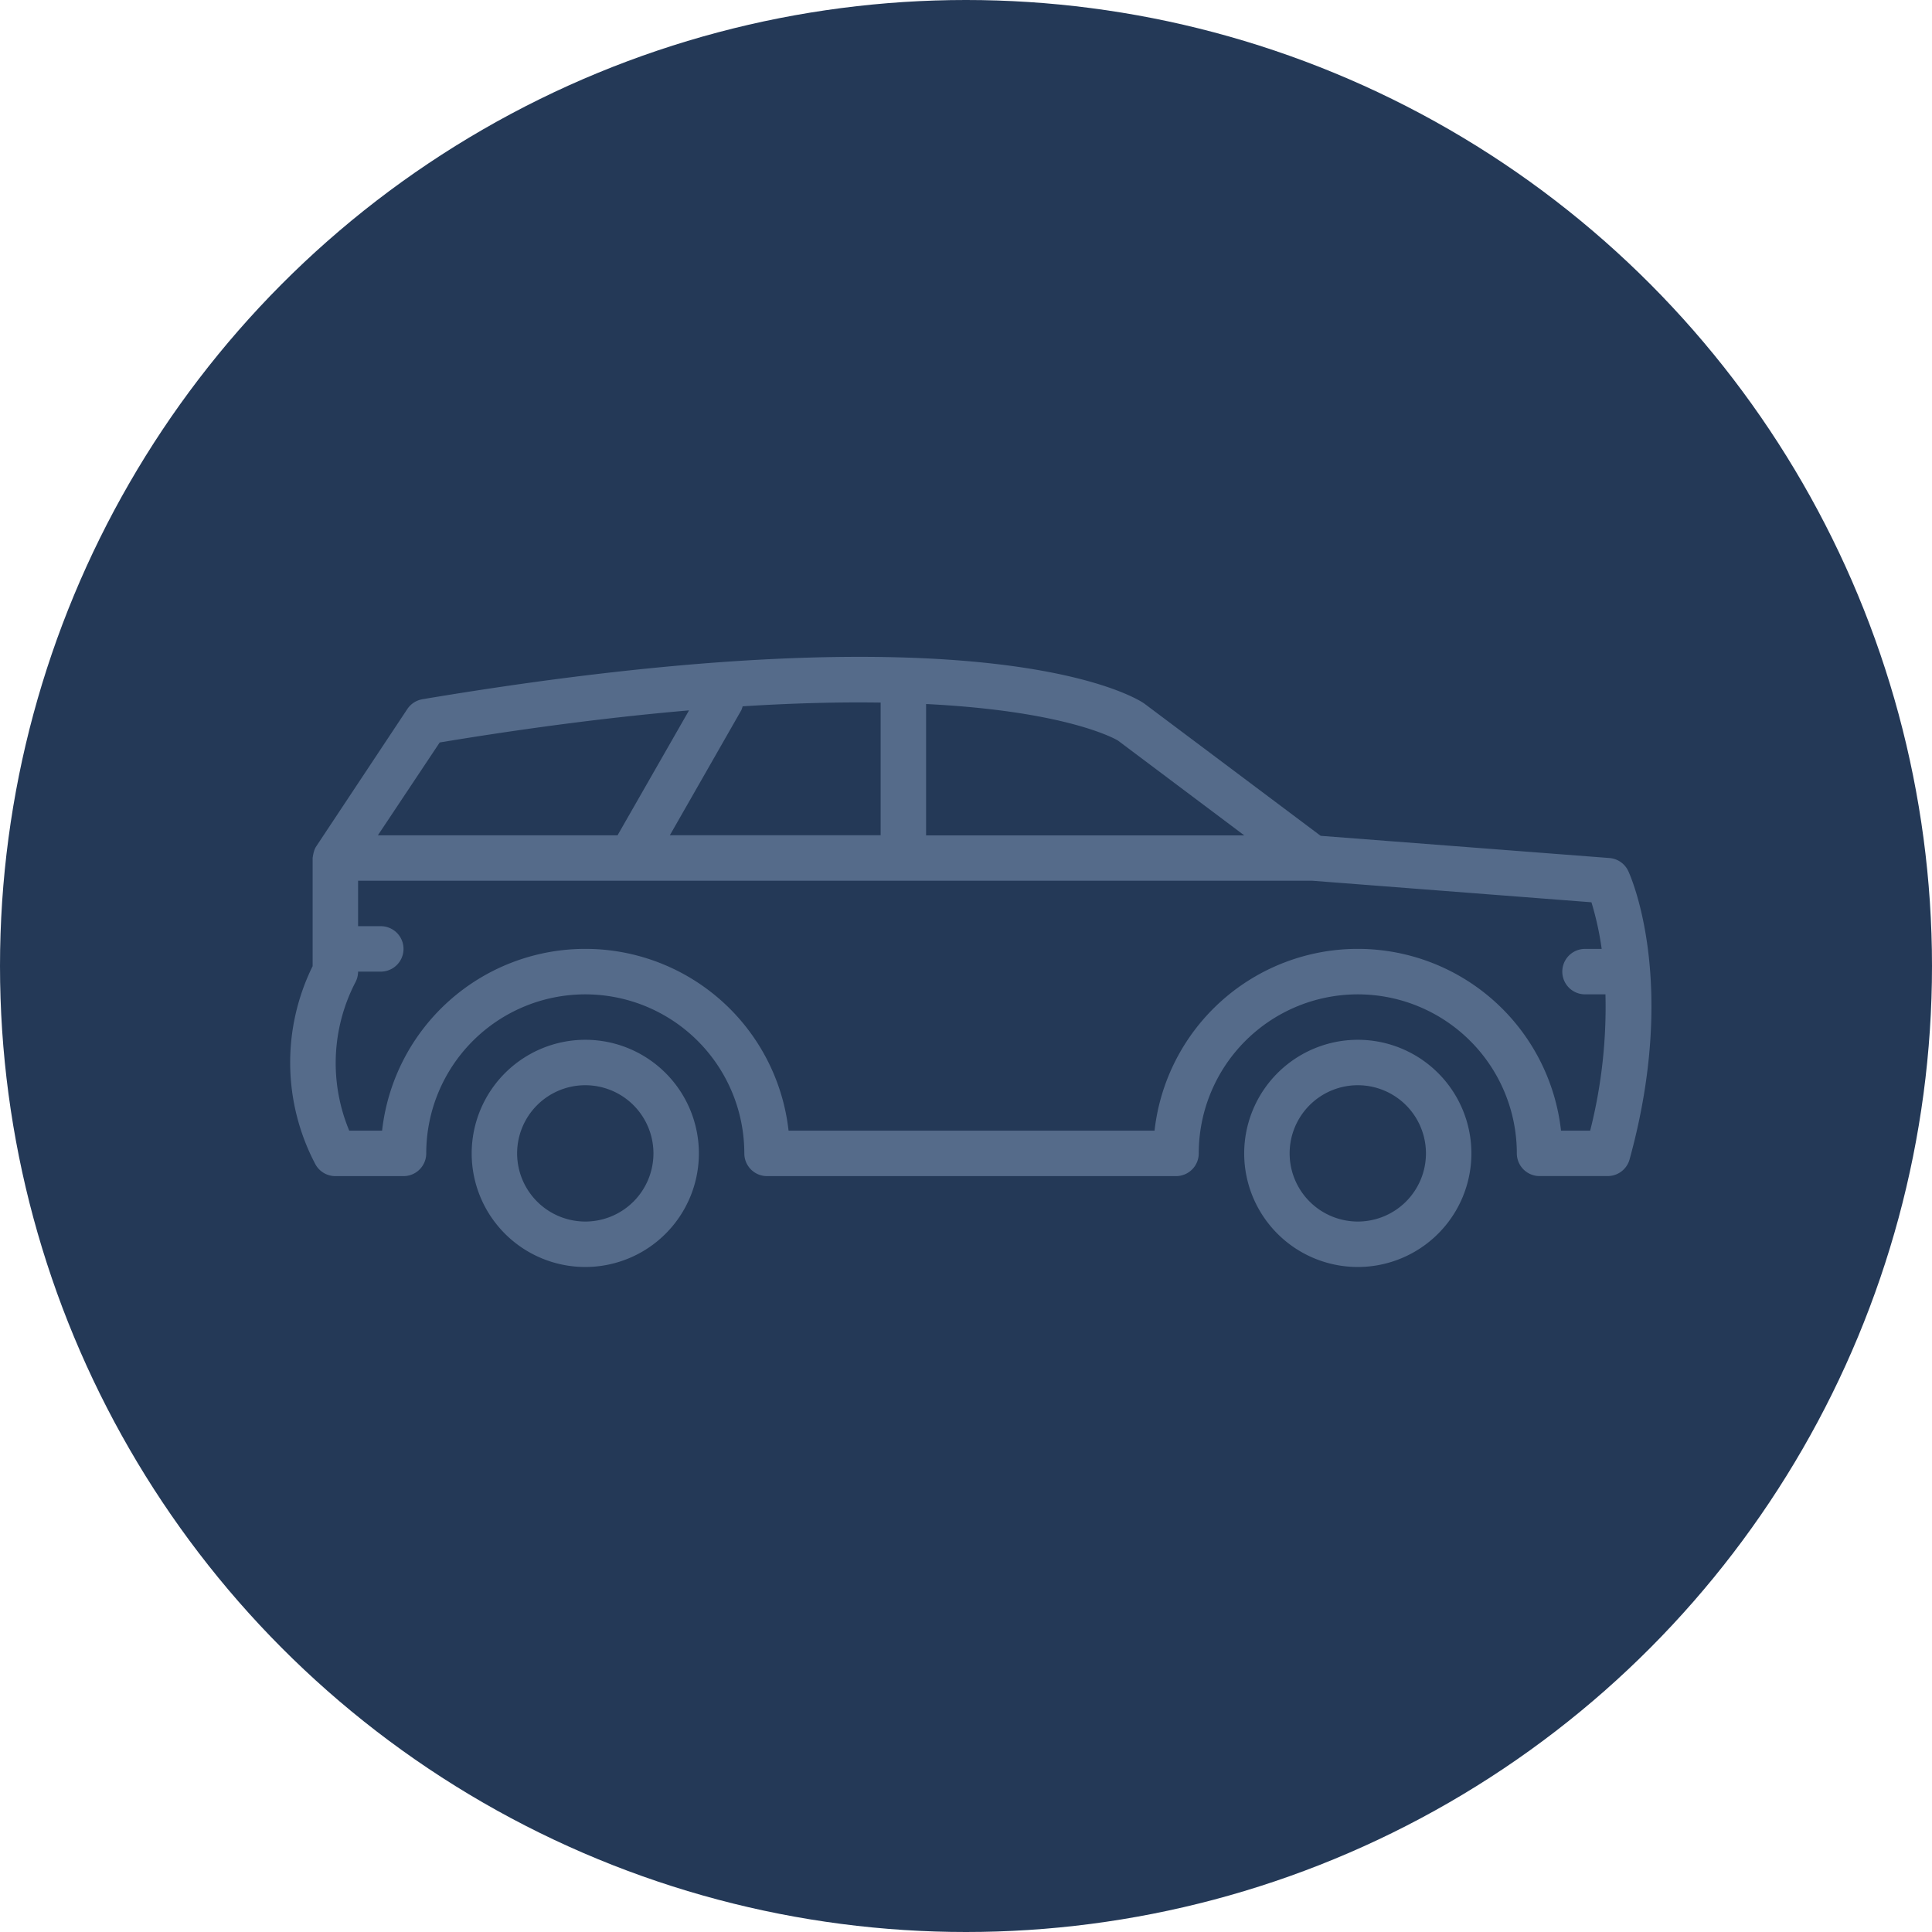
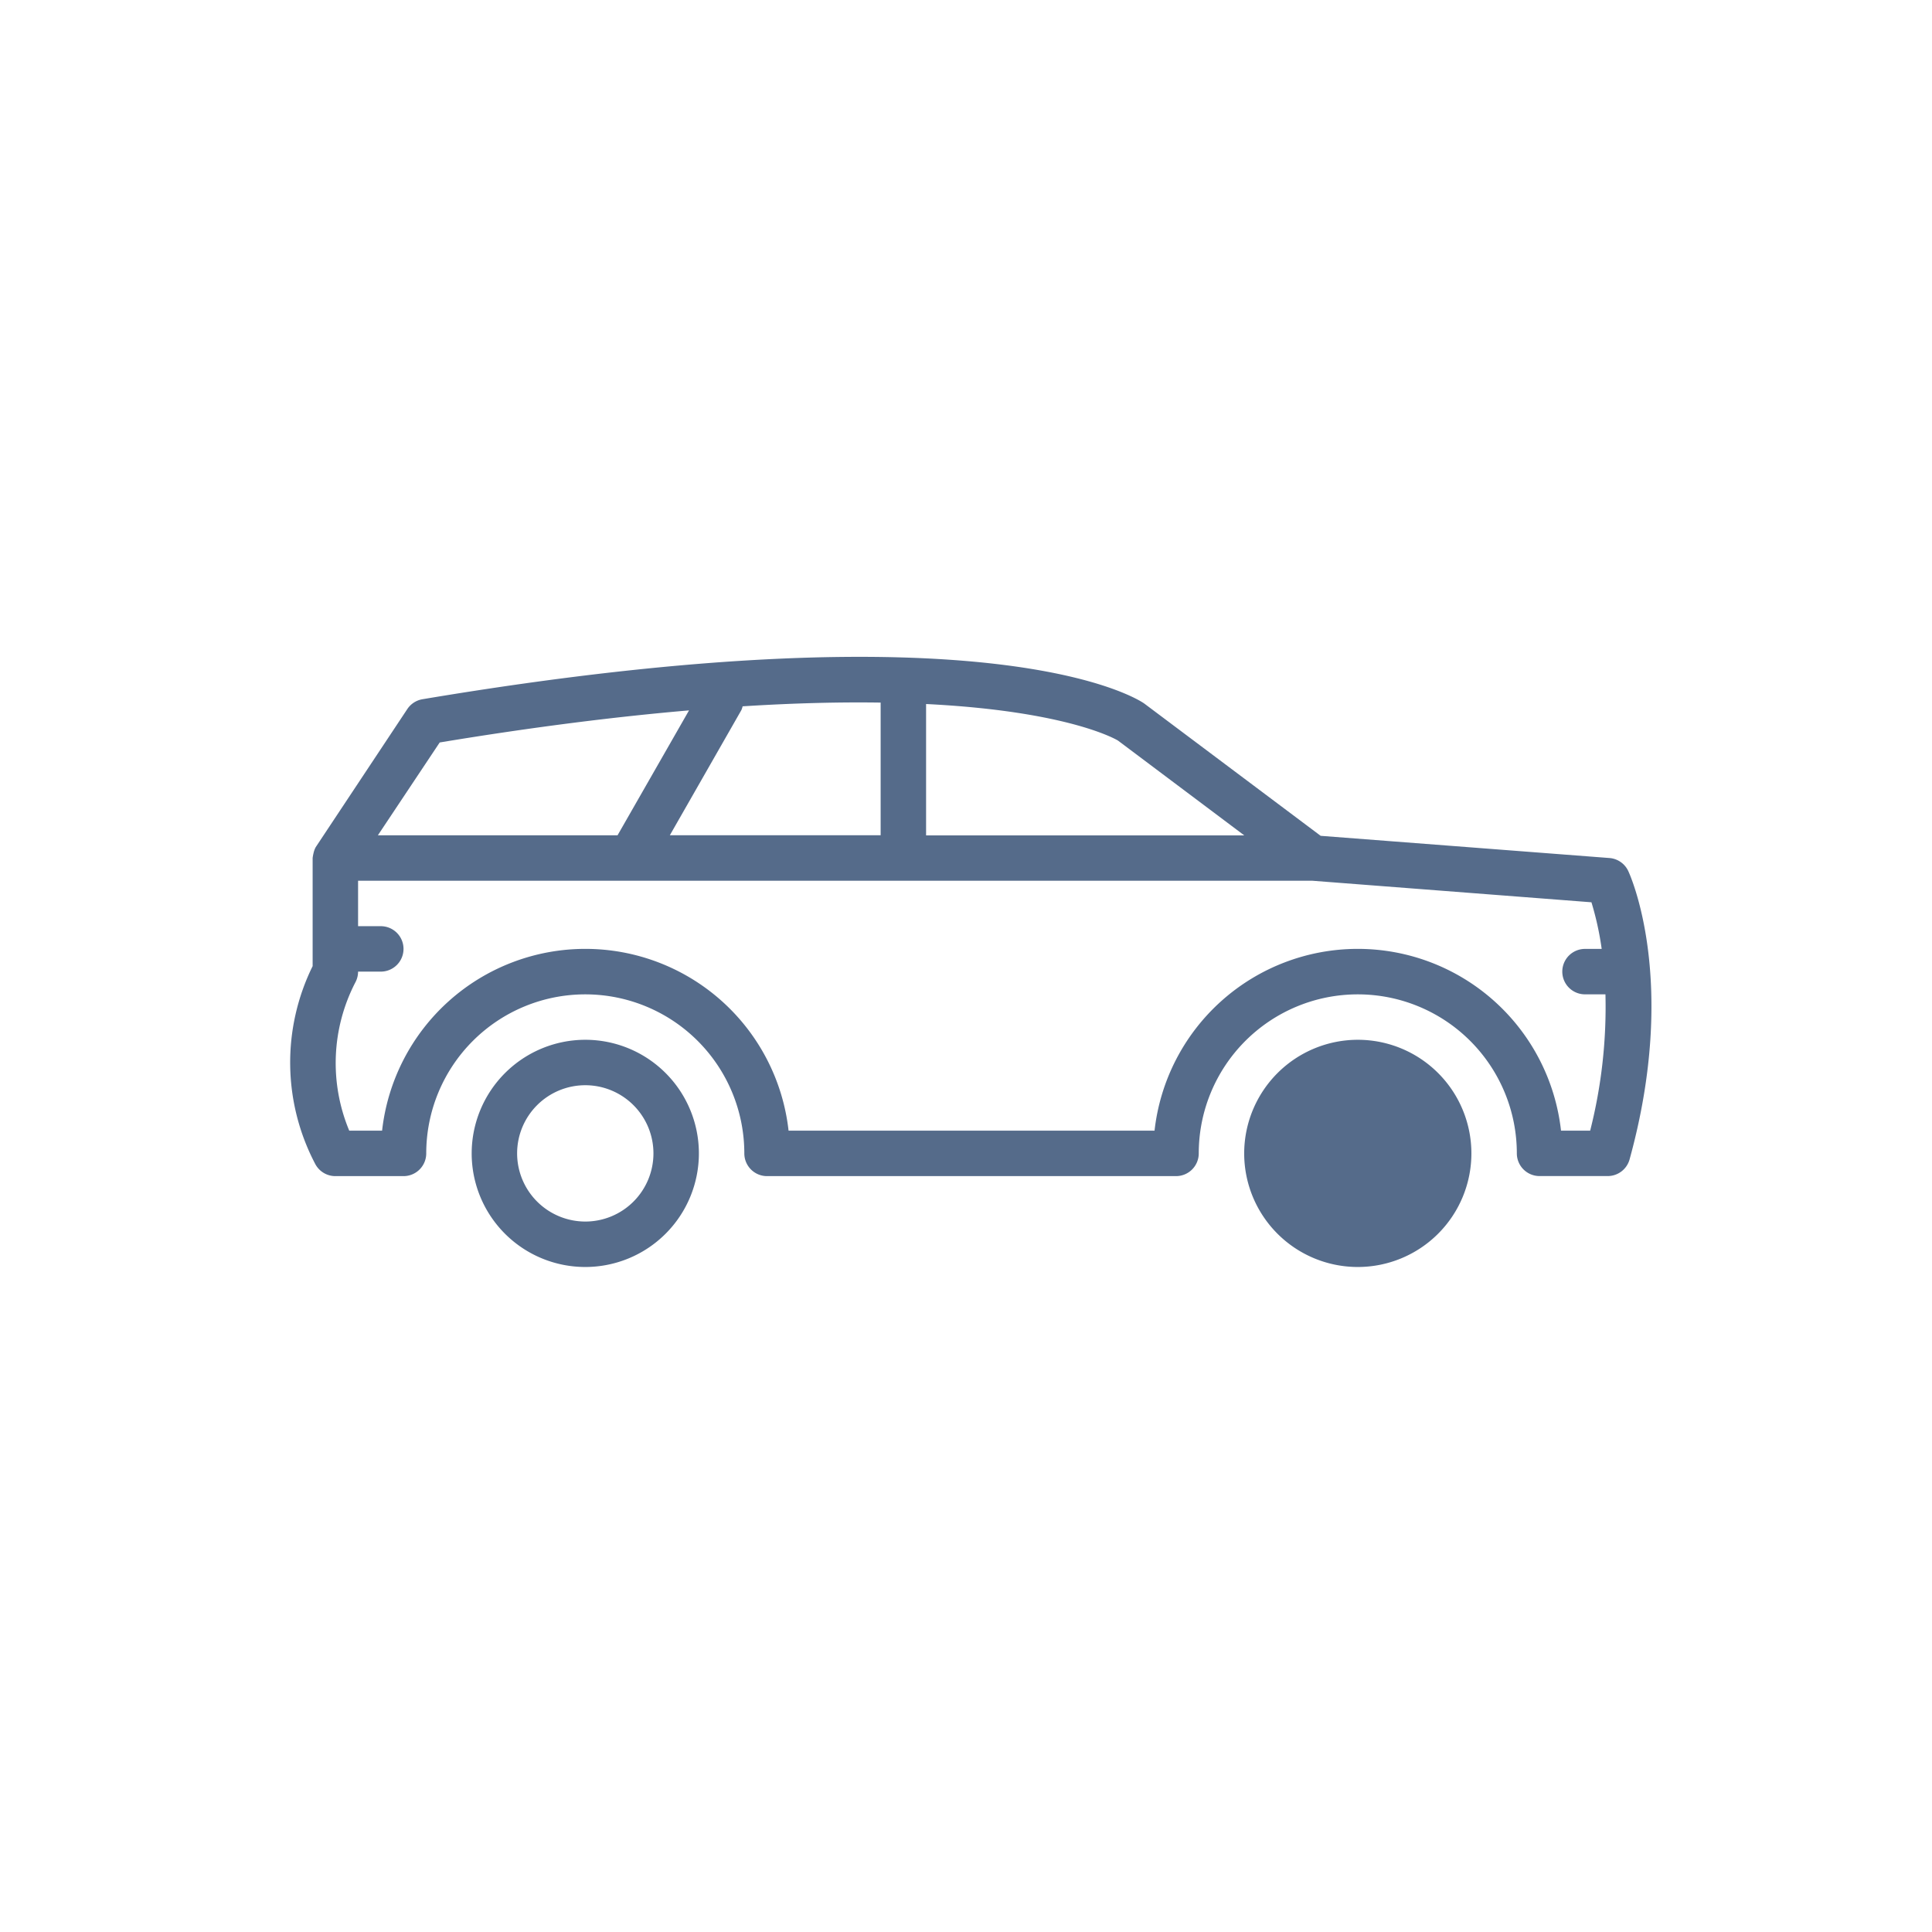
<svg xmlns="http://www.w3.org/2000/svg" width="100" height="100" viewBox="0 0 100 100">
  <defs>
    <style>.a{fill:#243957;}.b{fill:#556b8a;}</style>
  </defs>
  <g transform="translate(-306 -3673)">
    <g transform="translate(-129 -1508)">
      <g transform="translate(435 5181)">
-         <circle class="a" cx="50" cy="50" r="50" transform="translate(0)" />
-       </g>
+         </g>
    </g>
    <g transform="translate(321 3707)">
      <g transform="translate(9.414 19.819)">
        <path class="b" d="M364.067,285.271a5.88,5.88,0,1,1-5.88,5.88A5.887,5.887,0,0,1,364.067,285.271Zm0,9.408a3.528,3.528,0,1,0-3.528-3.528A3.532,3.532,0,0,0,364.067,294.679Z" transform="translate(-358.187 -285.271)" />
      </g>
      <g transform="translate(49.399 19.819)">
        <g transform="translate(0)">
-           <path class="b" d="M73.609,285.271a5.88,5.88,0,1,1-5.88,5.88A5.887,5.887,0,0,1,73.609,285.271Zm0,9.408a3.528,3.528,0,1,0-3.528-3.528A3.532,3.532,0,0,0,73.609,294.679Z" transform="translate(-67.729 -285.271)" />
+           <path class="b" d="M73.609,285.271a5.88,5.88,0,1,1-5.88,5.88A5.887,5.887,0,0,1,73.609,285.271Zm0,9.408A3.532,3.532,0,0,0,73.609,294.679Z" transform="translate(-67.729 -285.271)" />
        </g>
      </g>
      <g transform="translate(0 0)">
        <path class="b" d="M1.184,157.307v-5.6a2.551,2.551,0,0,1,.068-.335,1.192,1.192,0,0,1,.089-.219C1.359,151.125,6.085,144,6.085,144a1.179,1.179,0,0,1,.784-.508c29.462-4.945,37.013-.02,37.356.22l9.134,6.85,14.947,1.149a1.174,1.174,0,0,1,.975.675c.108.23,2.6,5.741.068,14.924a1.176,1.176,0,0,1-1.134.863H64.689A1.176,1.176,0,0,1,63.513,167a8.232,8.232,0,0,0-16.464,0,1.176,1.176,0,0,1-1.176,1.176H24.7A1.176,1.176,0,0,1,23.528,167a8.232,8.232,0,0,0-16.464,0,1.176,1.176,0,0,1-1.176,1.176H2.359a1.178,1.178,0,0,1-1.025-.6A11.279,11.279,0,0,1,1.184,157.307ZM7.761,145.73l-3.2,4.805H16.966l3.7-6.466C16.952,144.389,12.684,144.915,7.761,145.73Zm22.823-2.064c-2.058-.031-4.425.021-7.144.193a1.16,1.16,0,0,1-.067.2l-3.7,6.474H30.584Zm12.284,1.966c-.041-.026-2.508-1.521-9.932-1.892v6.8h16.47ZM3.079,165.823h1.7a10.585,10.585,0,0,1,21.039,0H44.761a10.585,10.585,0,0,1,21.039,0h1.509a26.067,26.067,0,0,0,.791-7.056H67.042a1.176,1.176,0,0,1,0-2.352h.863a15.69,15.69,0,0,0-.53-2.413l-14.446-1.115H3.536v2.352H4.712a1.176,1.176,0,1,1,0,2.352H3.536a1.191,1.191,0,0,1-.149.573A9.078,9.078,0,0,0,3.079,165.823Z" transform="translate(-0.002 -141.3)" />
      </g>
    </g>
  </g>
</svg>